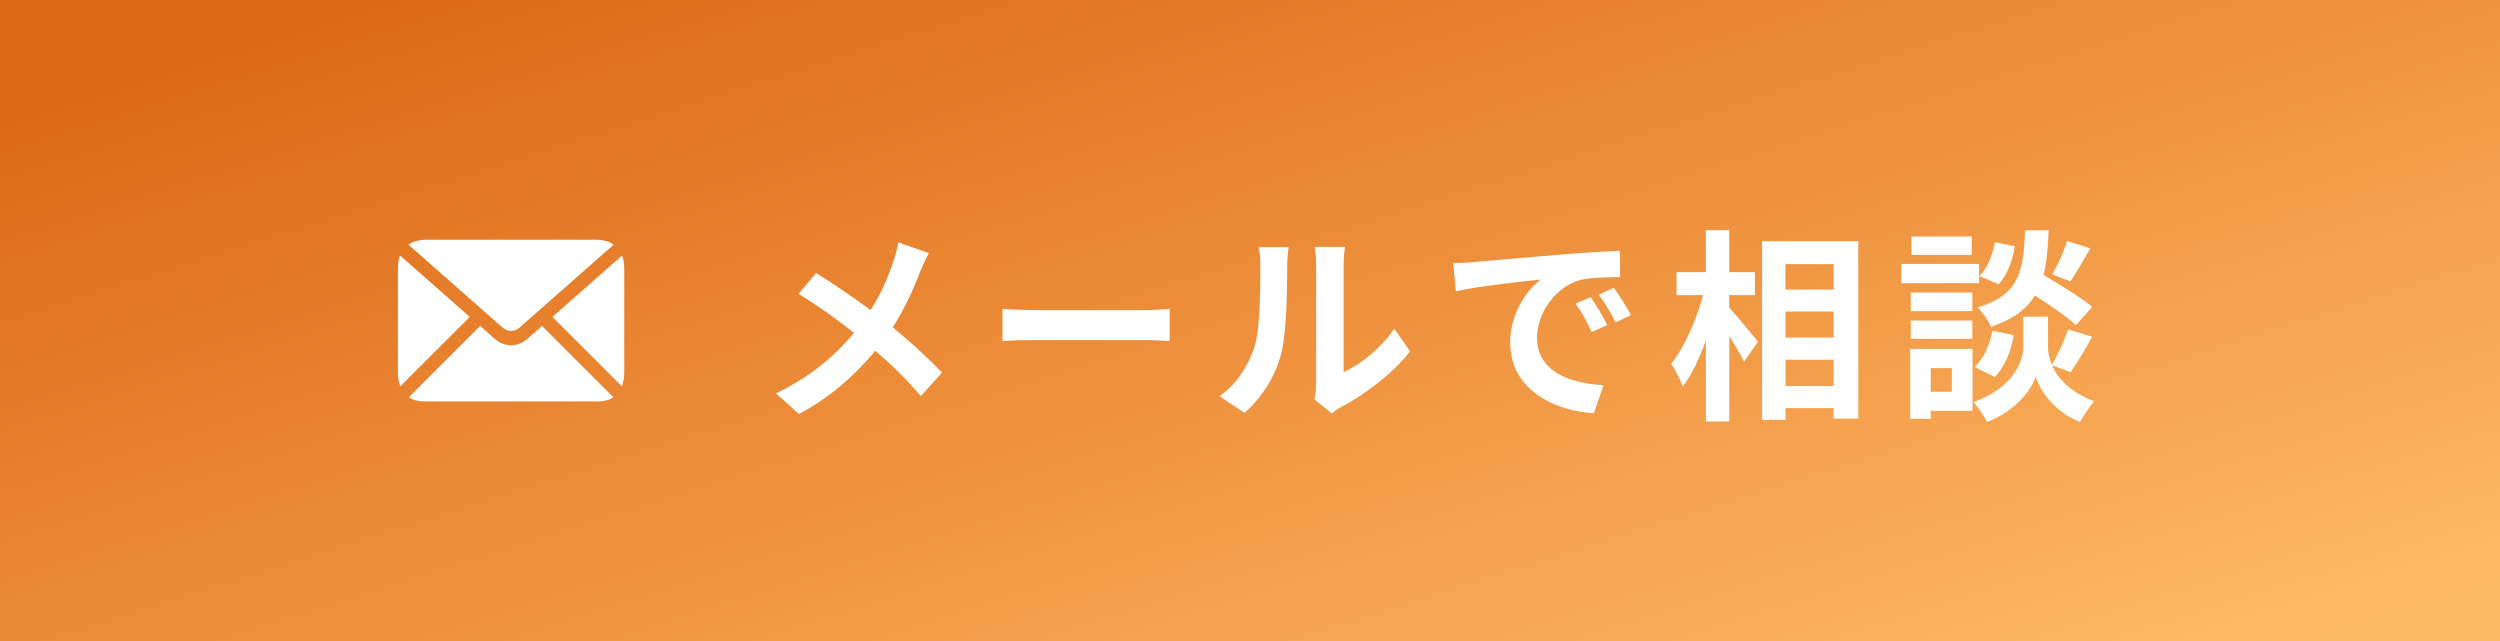
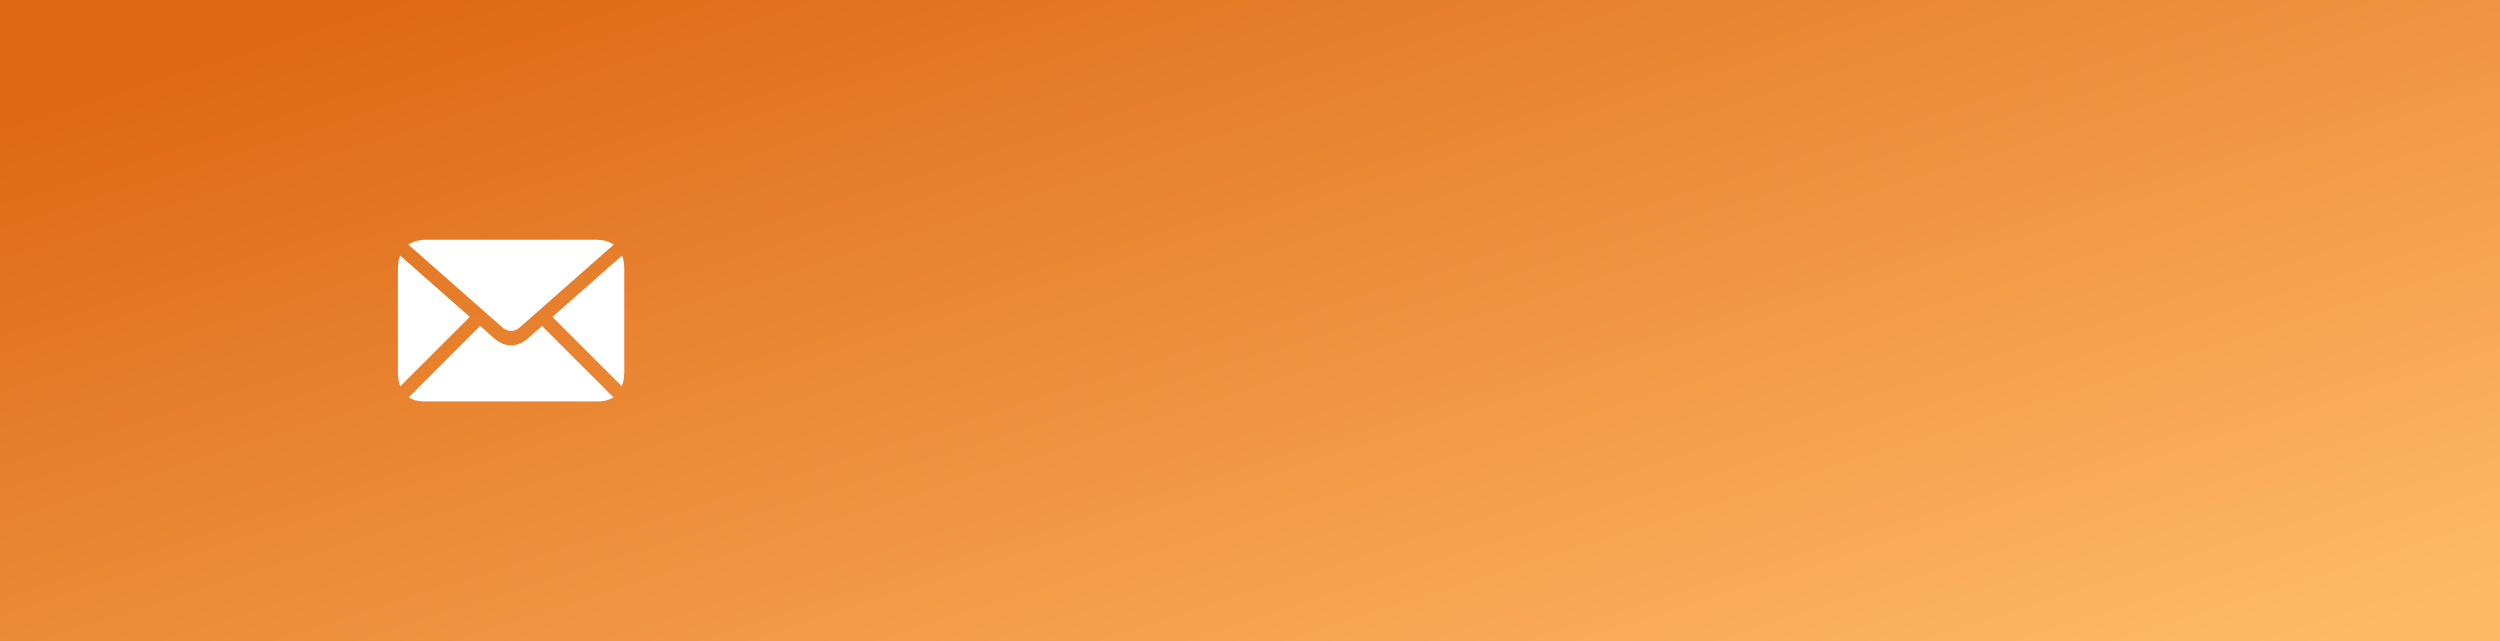
<svg xmlns="http://www.w3.org/2000/svg" width="195" height="50" viewBox="0 0 195 50" fill="none">
  <rect x="0" y="0" width="195" height="50" fill="#333333" stroke="none" />
  <rect width="195" height="50" fill="url(#paint0_linear_1_692)" />
  <g clip-path="url(#clip0_1_692)">
    <path d="M39.861 25.816C40.102 25.816 40.337 25.721 40.563 25.516L47.873 19.078C47.478 18.814 47.024 18.697 46.395 18.697H33.334C32.705 18.697 32.252 18.814 31.849 19.078L39.159 25.516C39.393 25.721 39.627 25.816 39.861 25.816ZM31.227 30.126L36.642 24.719L31.213 19.934C31.132 20.087 31.037 20.461 31.037 20.965V29.043C31.037 29.511 31.11 29.848 31.227 30.126ZM33.115 31.311H46.614C47.148 31.311 47.565 31.18 47.843 30.989L42.276 25.421L41.207 26.372C40.783 26.746 40.322 26.936 39.861 26.936C39.407 26.936 38.946 26.746 38.522 26.372L37.454 25.421L31.886 30.989C32.164 31.18 32.574 31.311 33.115 31.311ZM48.502 30.126C48.612 29.848 48.692 29.511 48.692 29.043V20.965C48.692 20.461 48.597 20.087 48.517 19.934L43.088 24.719L48.502 30.126Z" fill="white" />
  </g>
-   <path d="M72.451 19.74C72.243 20.108 71.939 20.812 71.779 21.18C71.299 22.444 70.579 24.06 69.635 25.532C71.043 26.684 72.387 27.916 73.475 29.068L71.827 30.892C70.707 29.58 69.555 28.46 68.275 27.356C66.867 29.052 65.027 30.828 62.323 32.3L60.531 30.684C63.139 29.42 65.027 27.868 66.611 25.964C65.459 25.052 63.923 23.916 62.291 22.924L63.651 21.292C64.931 22.076 66.611 23.228 67.907 24.188C68.723 22.908 69.267 21.644 69.683 20.38C69.827 19.964 70.003 19.324 70.067 18.908L72.451 19.74ZM78.195 24.092C78.771 24.14 79.939 24.188 80.771 24.188H89.363C90.115 24.188 90.819 24.124 91.235 24.092V26.604C90.851 26.588 90.035 26.524 89.363 26.524H80.771C79.859 26.524 78.787 26.556 78.195 26.604V24.092ZM102.531 31.148C102.595 30.844 102.659 30.396 102.659 29.964V20.636C102.659 19.916 102.547 19.308 102.531 19.26H104.915C104.899 19.308 104.803 19.932 104.803 20.652V29.02C106.099 28.46 107.683 27.196 108.755 25.644L109.987 27.404C108.659 29.132 106.355 30.86 104.563 31.772C104.211 31.964 104.019 32.124 103.875 32.252L102.531 31.148ZM95.123 30.908C96.531 29.916 97.395 28.444 97.843 27.084C98.291 25.708 98.307 22.684 98.307 20.748C98.307 20.108 98.259 19.676 98.163 19.276H100.515C100.499 19.356 100.403 20.06 100.403 20.732C100.403 22.62 100.355 25.996 99.923 27.612C99.443 29.42 98.435 30.988 97.075 32.204L95.123 30.908ZM113.347 20.524C113.987 20.508 114.611 20.476 114.915 20.444C116.259 20.332 118.899 20.092 121.827 19.852C123.475 19.708 125.219 19.612 126.355 19.564L126.371 21.612C125.507 21.628 124.131 21.628 123.283 21.836C121.347 22.348 119.891 24.412 119.891 26.316C119.891 28.956 122.355 29.9 125.075 30.044L124.323 32.236C120.963 32.012 117.795 30.22 117.795 26.748C117.795 24.444 119.091 22.62 120.179 21.804C118.675 21.964 115.411 22.316 113.555 22.716L113.347 20.524ZM124.083 23.18C124.483 23.756 125.059 24.732 125.363 25.356L124.147 25.9C123.747 25.02 123.411 24.396 122.899 23.676L124.083 23.18ZM125.875 22.444C126.275 23.004 126.883 23.948 127.219 24.572L126.019 25.148C125.587 24.284 125.219 23.692 124.707 22.988L125.875 22.444ZM134.883 23.02V23.996C135.443 24.604 136.803 26.252 137.123 26.652L136.035 28.204C135.795 27.692 135.331 26.94 134.883 26.22V32.876H133.059V26.556C132.547 27.964 131.939 29.276 131.251 30.156C131.075 29.612 130.659 28.844 130.355 28.364C131.395 27.1 132.323 24.924 132.835 23.02H130.771V21.228H133.059V17.948H134.883V21.228H136.883V23.02H134.883ZM139.267 30.108H143.027V28.06H139.267V30.108ZM143.027 24.3H139.267V26.332H143.027V24.3ZM143.027 20.604H139.267V22.588H143.027V20.604ZM137.443 18.812H144.947V32.652H143.027V31.836H139.267V32.748H137.443V18.812ZM161.235 18.796L163.043 19.372C162.515 20.3 161.939 21.276 161.491 21.948L160.083 21.404C160.499 20.7 160.995 19.58 161.235 18.796ZM163.187 23.932L161.923 25.372C161.251 24.732 159.939 23.82 158.723 23.052C158.067 24.108 157.027 24.908 155.299 25.5C155.107 25.036 154.643 24.332 154.243 23.996C157.571 22.956 157.827 21.132 157.955 17.964H159.795C159.747 19.292 159.651 20.444 159.395 21.452C160.707 22.22 162.323 23.212 163.187 23.932ZM155.587 29.404L154.019 28.62C154.723 28.012 155.203 26.892 155.411 25.804L157.075 26.14C156.867 27.372 156.371 28.636 155.587 29.404ZM155.603 18.892L157.155 19.212C156.995 20.268 156.579 21.452 155.891 22.172L154.403 21.532C154.995 20.956 155.427 19.884 155.603 18.892ZM153.795 18.444V19.884H149.091V18.444H153.795ZM154.371 20.588V22.092H148.291V20.588H154.371ZM153.843 22.812V24.268H149.043V22.812H153.843ZM149.043 26.428V25.004H153.843V26.428H149.043ZM152.243 28.716H150.595V30.556H152.243V28.716ZM153.859 27.212V32.044H150.595V32.668H148.995V27.212H153.859ZM161.507 29.02L160.051 28.492C160.483 29.468 161.443 30.588 163.331 31.292C162.995 31.724 162.499 32.444 162.243 32.908C160.227 32.156 159.075 30.38 158.787 29.388C158.467 30.38 157.187 32.108 154.979 32.908C154.787 32.476 154.275 31.74 153.939 31.356C156.995 30.284 157.811 28.188 157.811 27.116V24.7H159.747V27.116C159.747 27.468 159.827 27.948 160.051 28.46C160.499 27.692 161.027 26.54 161.315 25.692L163.187 26.268C162.627 27.276 162.003 28.332 161.507 29.02Z" fill="white" />
  <defs>
    <linearGradient id="paint0_linear_1_692" x1="27.788" y1="3.92902e-07" x2="56.199" y2="89.765" gradientUnits="userSpaceOnUse">
      <stop stop-color="#DD6815" />
      <stop offset="1" stop-color="#FFBA66" />
    </linearGradient>
    <clipPath id="clip0_1_692">
      <rect width="17.926" height="12.621" fill="white" transform="translate(31.037 18.689)" />
    </clipPath>
  </defs>
</svg>